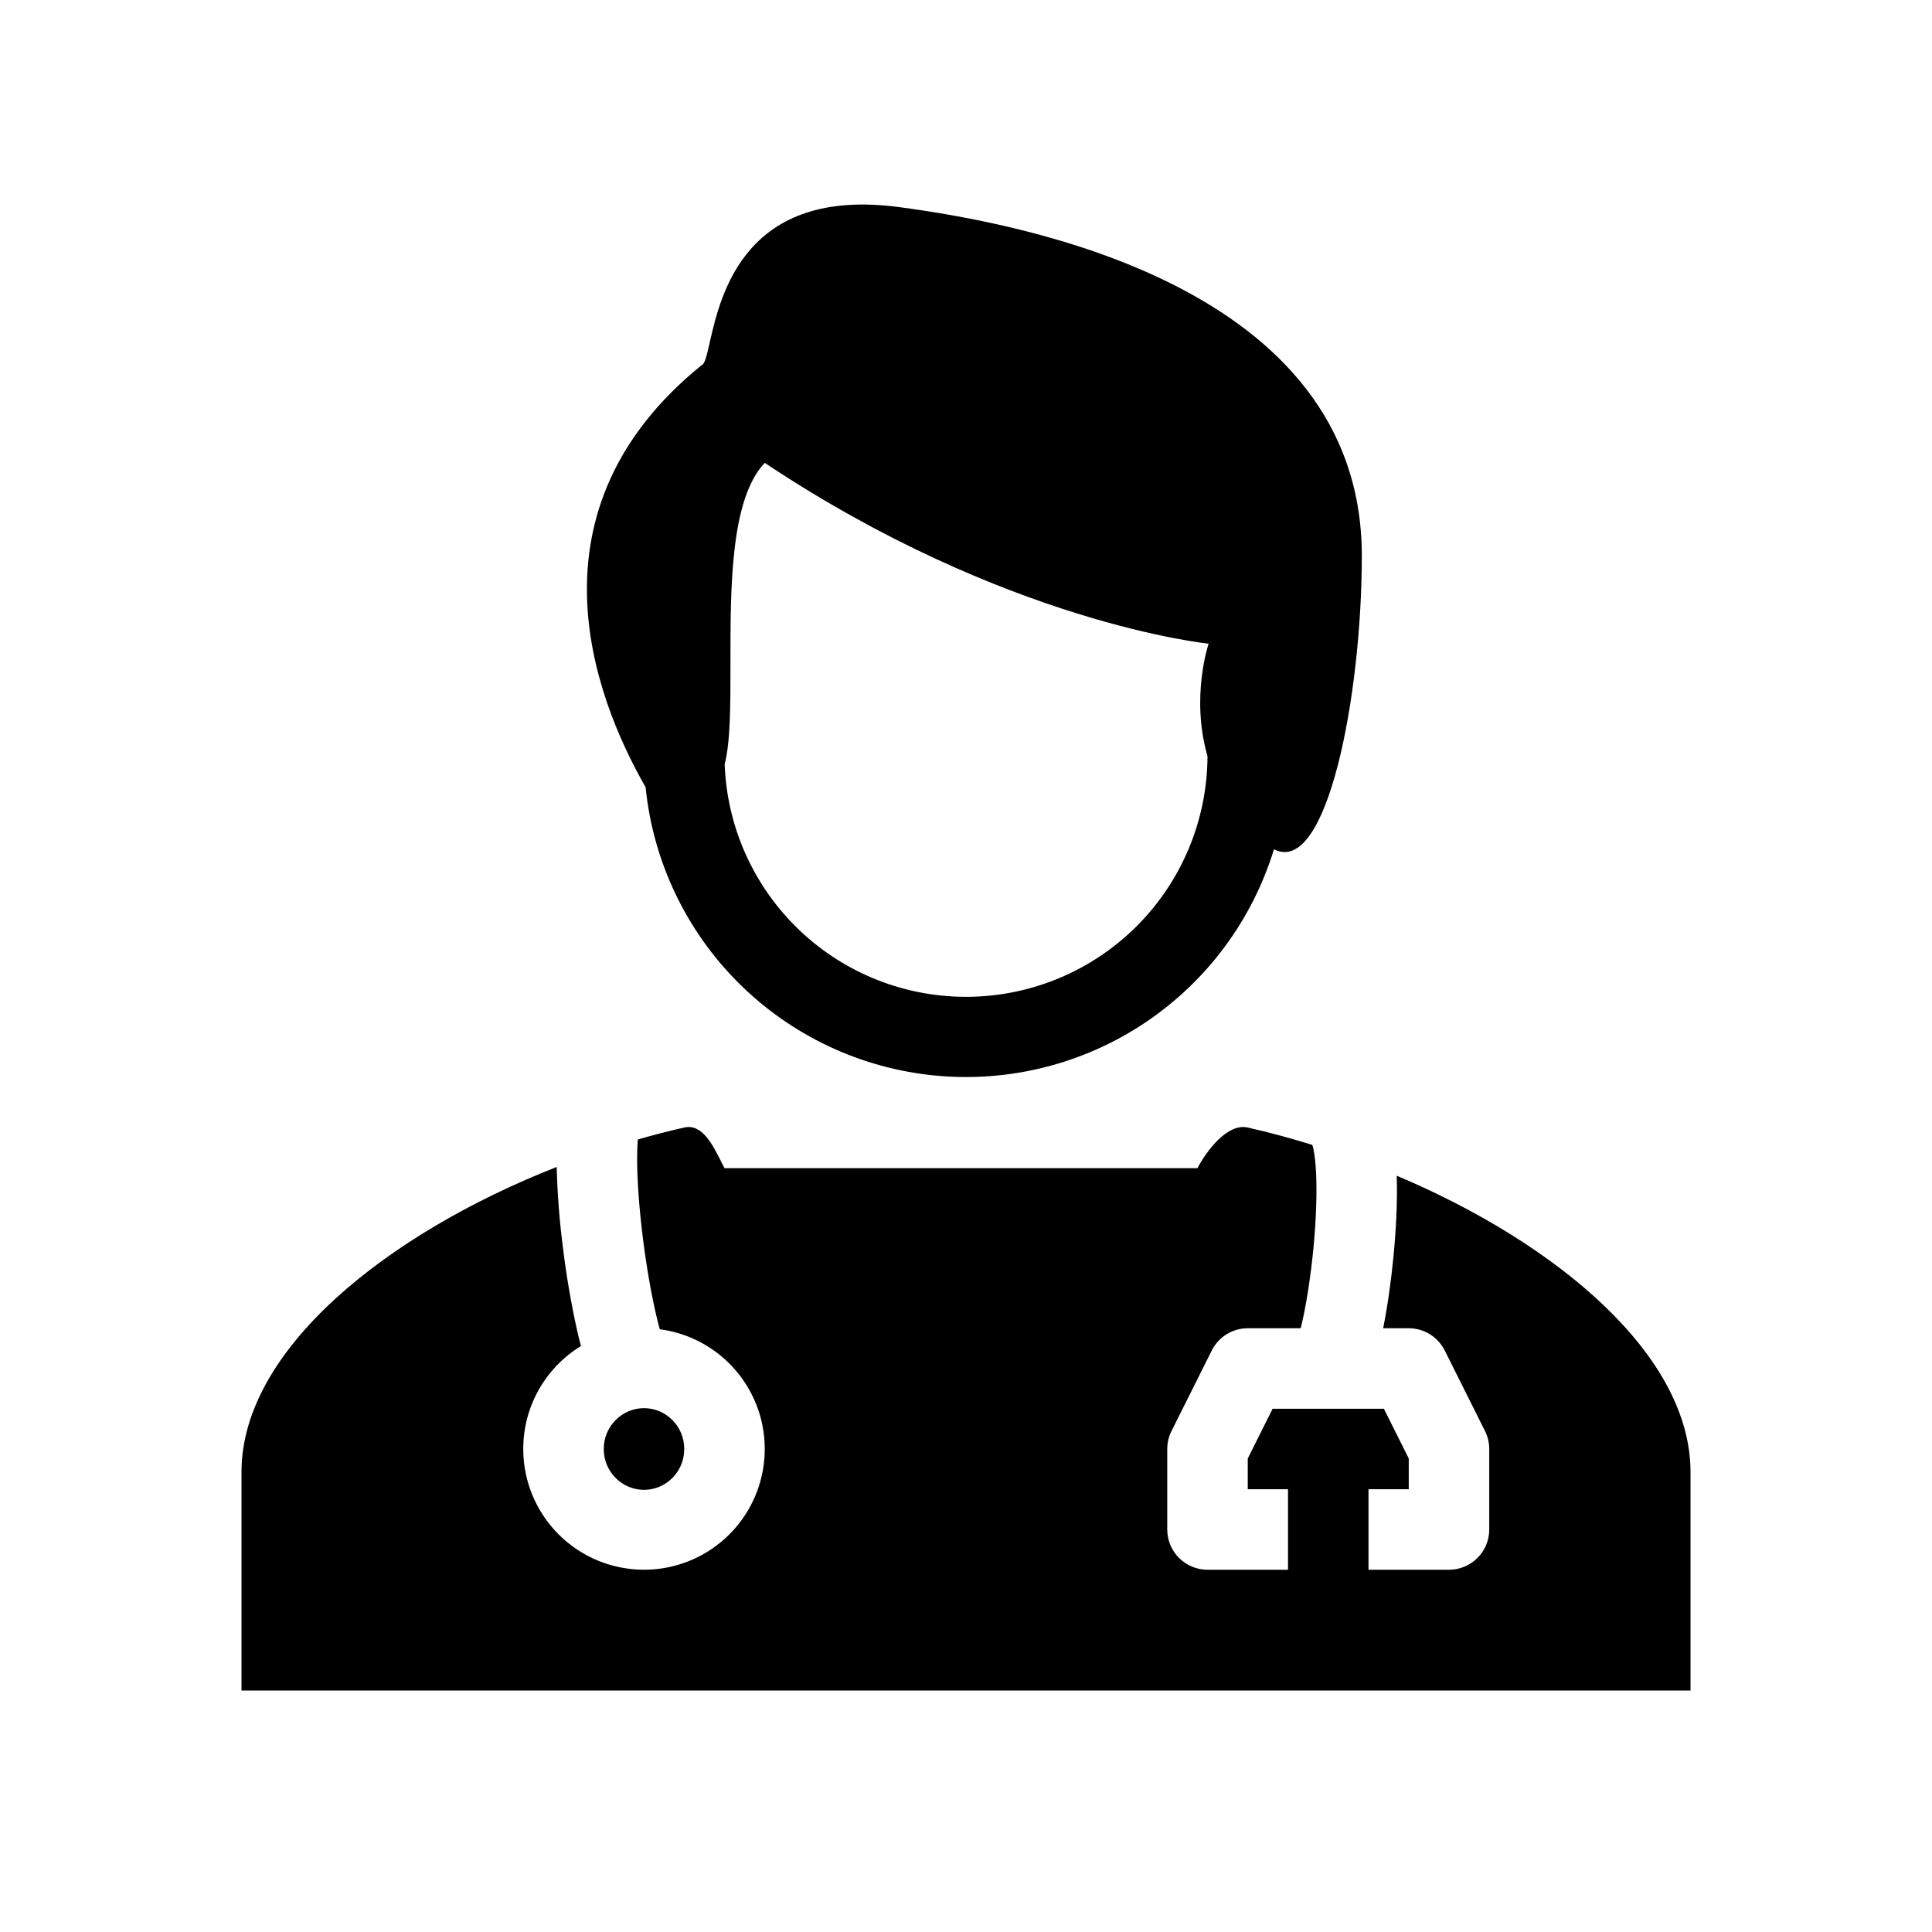
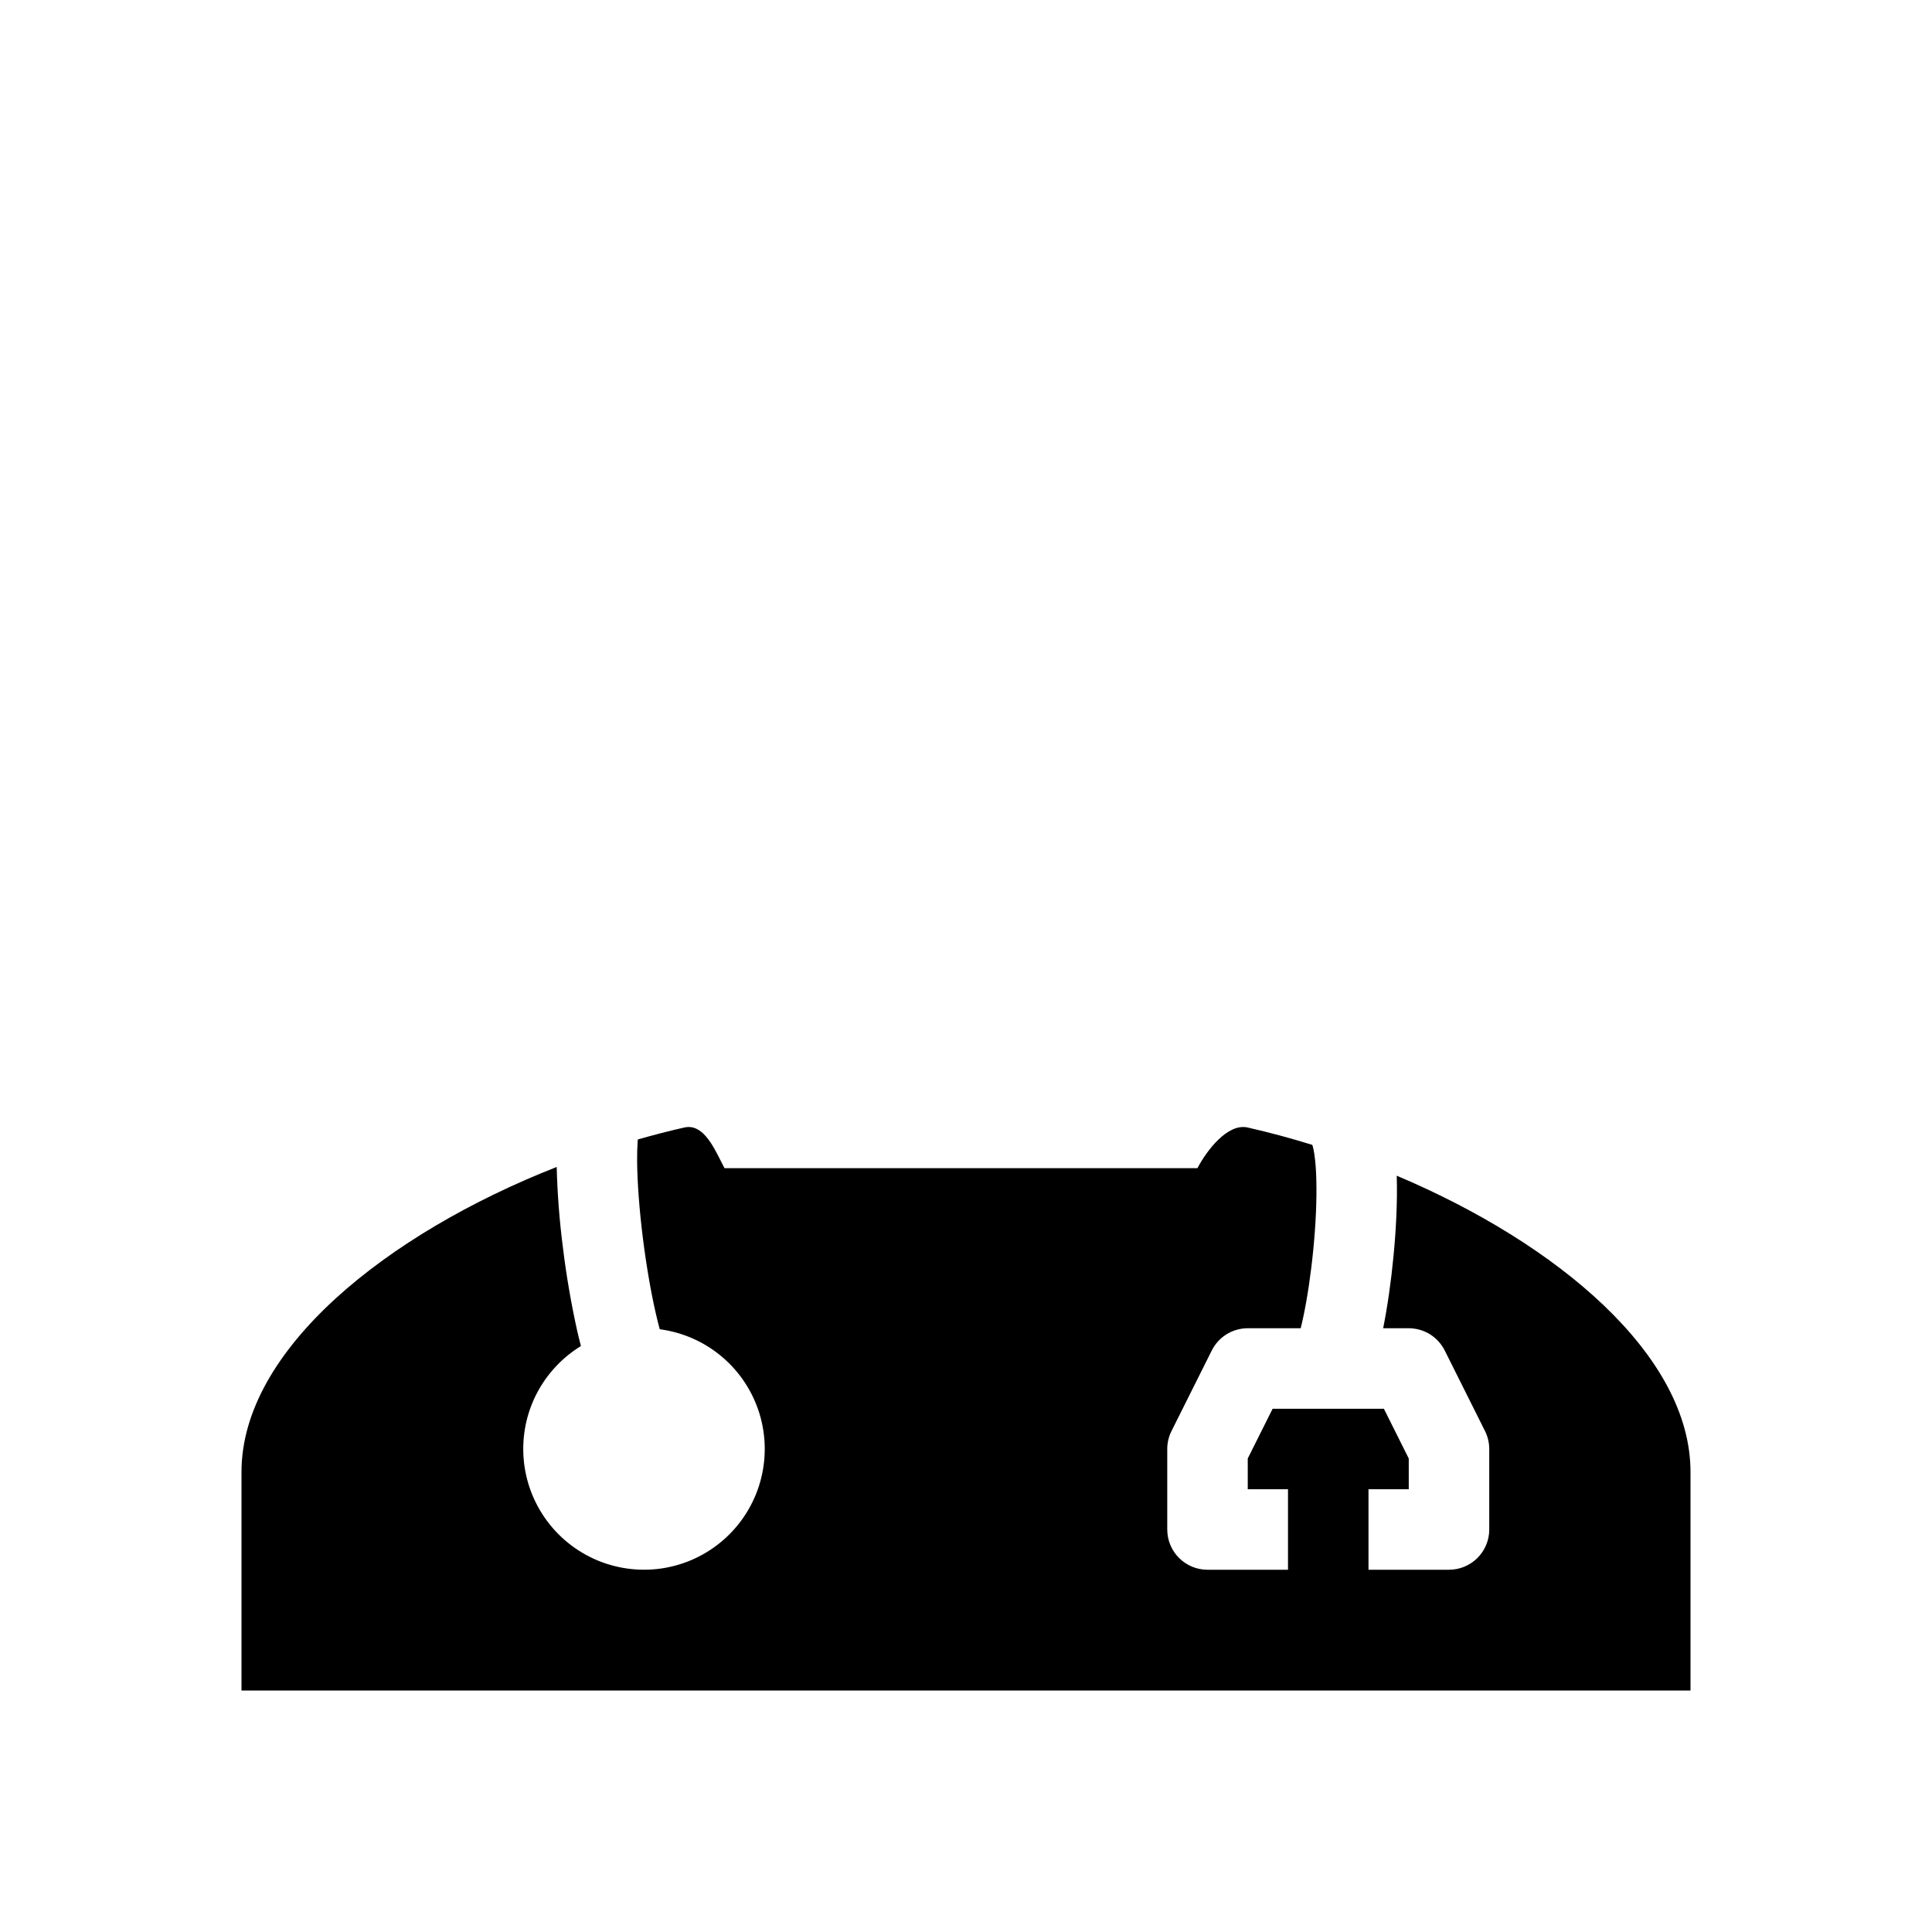
<svg xmlns="http://www.w3.org/2000/svg" width="48" height="48" viewBox="0 0 48 48" fill="none">
-   <path fill-rule="evenodd" clip-rule="evenodd" d="M33.834 13.81C33.834 17.271 32.974 21.785 31.651 21.1C31.11 22.867 29.974 24.392 28.437 25.416C26.899 26.441 25.054 26.901 23.215 26.72C21.377 26.538 19.657 25.726 18.349 24.421C17.041 23.116 16.225 21.398 16.04 19.56C14.727 17.263 13.005 12.66 17.432 9.072C17.512 9.046 17.56 8.83 17.632 8.512C17.906 7.309 18.513 4.635 22.342 5.146C25.295 5.539 33.834 7.063 33.834 13.81ZM30.028 15.992C30.028 15.992 29.576 17.314 30 18.787C29.994 20.358 29.373 21.864 28.27 22.981C27.167 24.099 25.669 24.739 24.099 24.765C22.528 24.791 21.01 24.2 19.871 23.119C18.731 22.038 18.061 20.554 18.004 18.984C18.149 18.434 18.149 17.503 18.148 16.468C18.147 14.601 18.145 12.398 19 11.5C24.989 15.489 30.028 15.992 30.028 15.992Z" fill="black" />
  <path d="M13 36C13 34.918 13.573 33.97 14.433 33.442C14.4 33.317 14.37 33.192 14.341 33.067C14.189 32.383 14.071 31.693 13.986 30.999C13.9 30.333 13.848 29.664 13.831 28.993C9.61 30.65 6 33.538 6 36.57V42H42V36.57C42 33.666 38.69 30.895 34.702 29.21V29.238C34.72 29.848 34.686 30.548 34.62 31.221C34.56 31.845 34.471 32.467 34.364 33H35C35.186 33 35.368 33.052 35.526 33.149C35.683 33.247 35.811 33.387 35.894 33.553L36.894 35.553C36.964 35.692 37 35.845 37 36V38C37 38.265 36.895 38.519 36.707 38.707C36.52 38.894 36.265 39 36 39H34V37H35V36.236L34.382 35H31.618L31 36.236V37H32V39H30C29.735 39 29.48 38.894 29.293 38.707C29.105 38.519 29 38.265 29 38V36C29 35.845 29.036 35.692 29.106 35.553L30.106 33.553C30.189 33.387 30.317 33.247 30.474 33.149C30.632 33.052 30.814 33 31 33H32.315C32.337 32.914 32.359 32.819 32.381 32.714C32.481 32.243 32.57 31.646 32.63 31.029C32.69 30.411 32.718 29.798 32.703 29.294C32.699 29.085 32.683 28.877 32.654 28.67C32.632 28.528 32.61 28.463 32.606 28.449C32.605 28.446 32.604 28.445 32.606 28.447L32.609 28.446C32.078 28.281 31.542 28.136 31 28.013C30.497 27.898 29.977 28.59 29.75 29.023H18C17.971 28.967 17.942 28.911 17.914 28.855C17.702 28.433 17.441 27.912 17 28.013C16.615 28.1 16.23 28.2 15.845 28.31C15.833 28.485 15.827 28.661 15.829 28.837C15.833 29.39 15.886 30.067 15.971 30.751C16.056 31.433 16.171 32.097 16.291 32.621C16.325 32.772 16.359 32.908 16.391 33.025C16.963 33.1 17.501 33.338 17.94 33.711C18.38 34.084 18.703 34.576 18.871 35.128C19.038 35.679 19.043 36.268 18.885 36.822C18.727 37.377 18.412 37.874 17.979 38.254C17.545 38.635 17.011 38.882 16.441 38.967C15.87 39.051 15.288 38.97 14.762 38.732C14.237 38.494 13.791 38.11 13.479 37.625C13.166 37.141 13 36.576 13 36Z" fill="black" />
-   <path d="M17 36C17 36.574 16.538 37.015 16 37.015C15.462 37.015 15 36.575 15 36C15 35.426 15.462 34.985 16 34.985C16.538 34.985 17 35.425 17 36Z" fill="black" />
</svg>